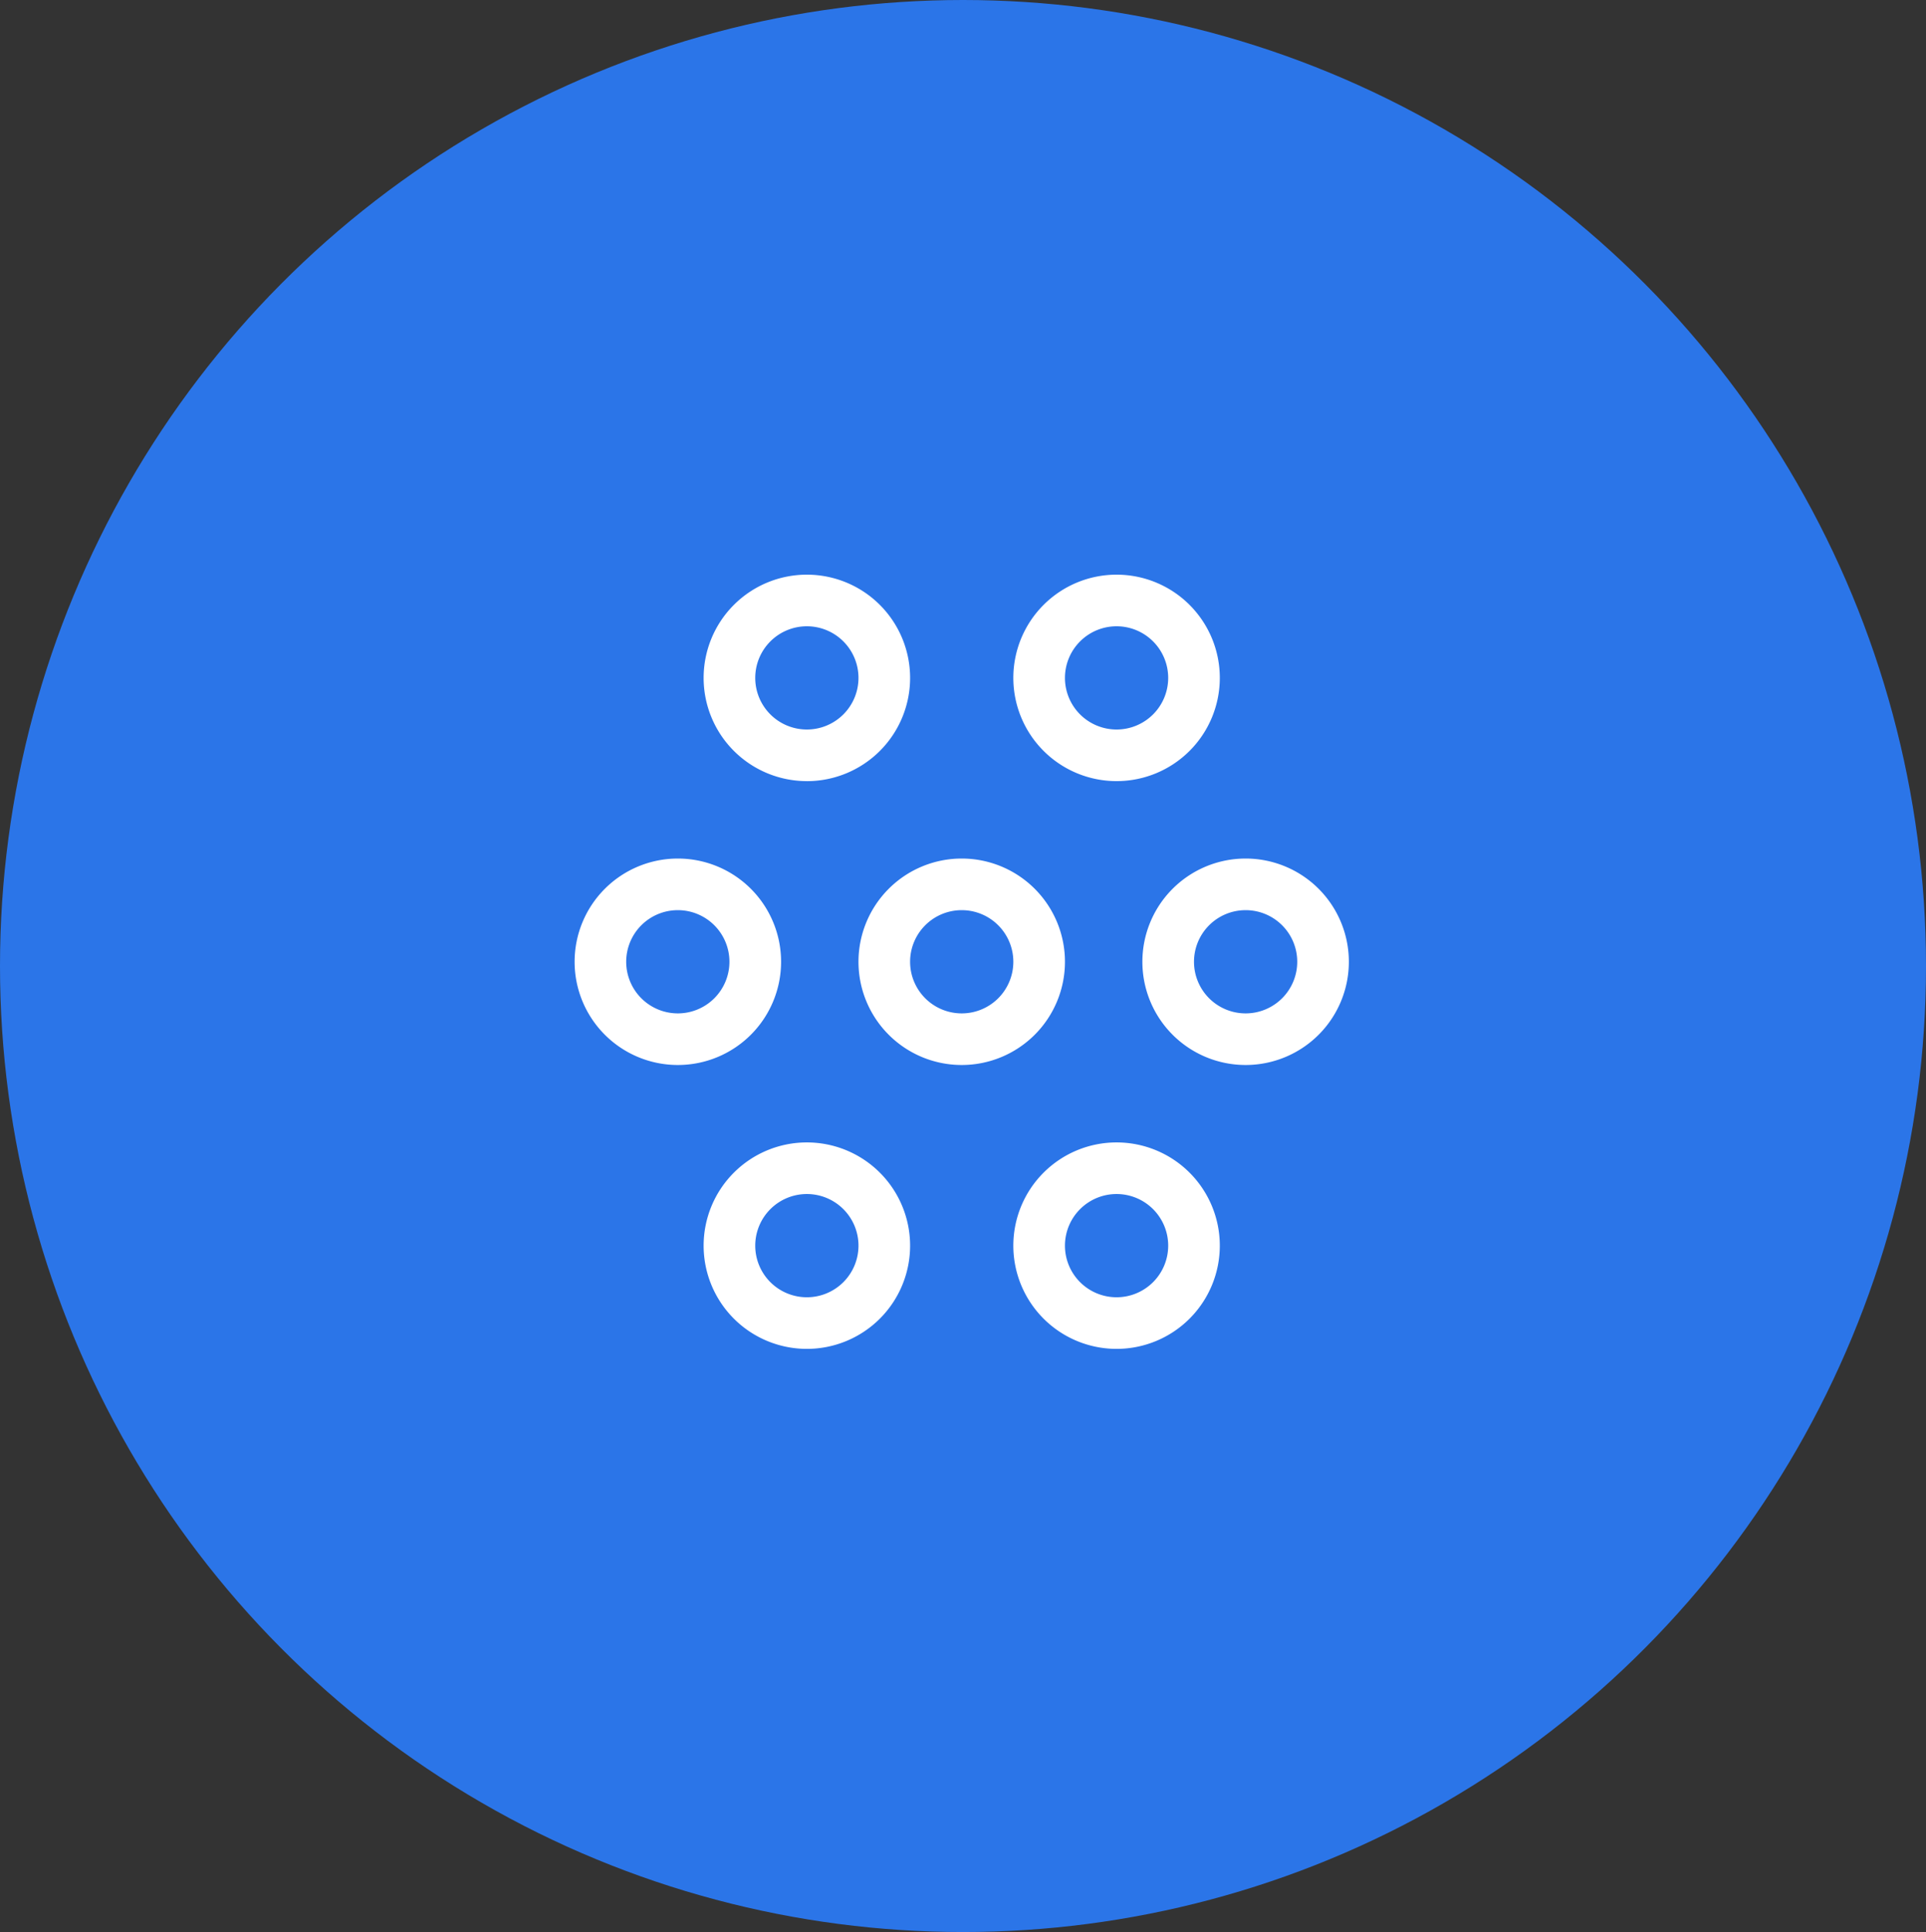
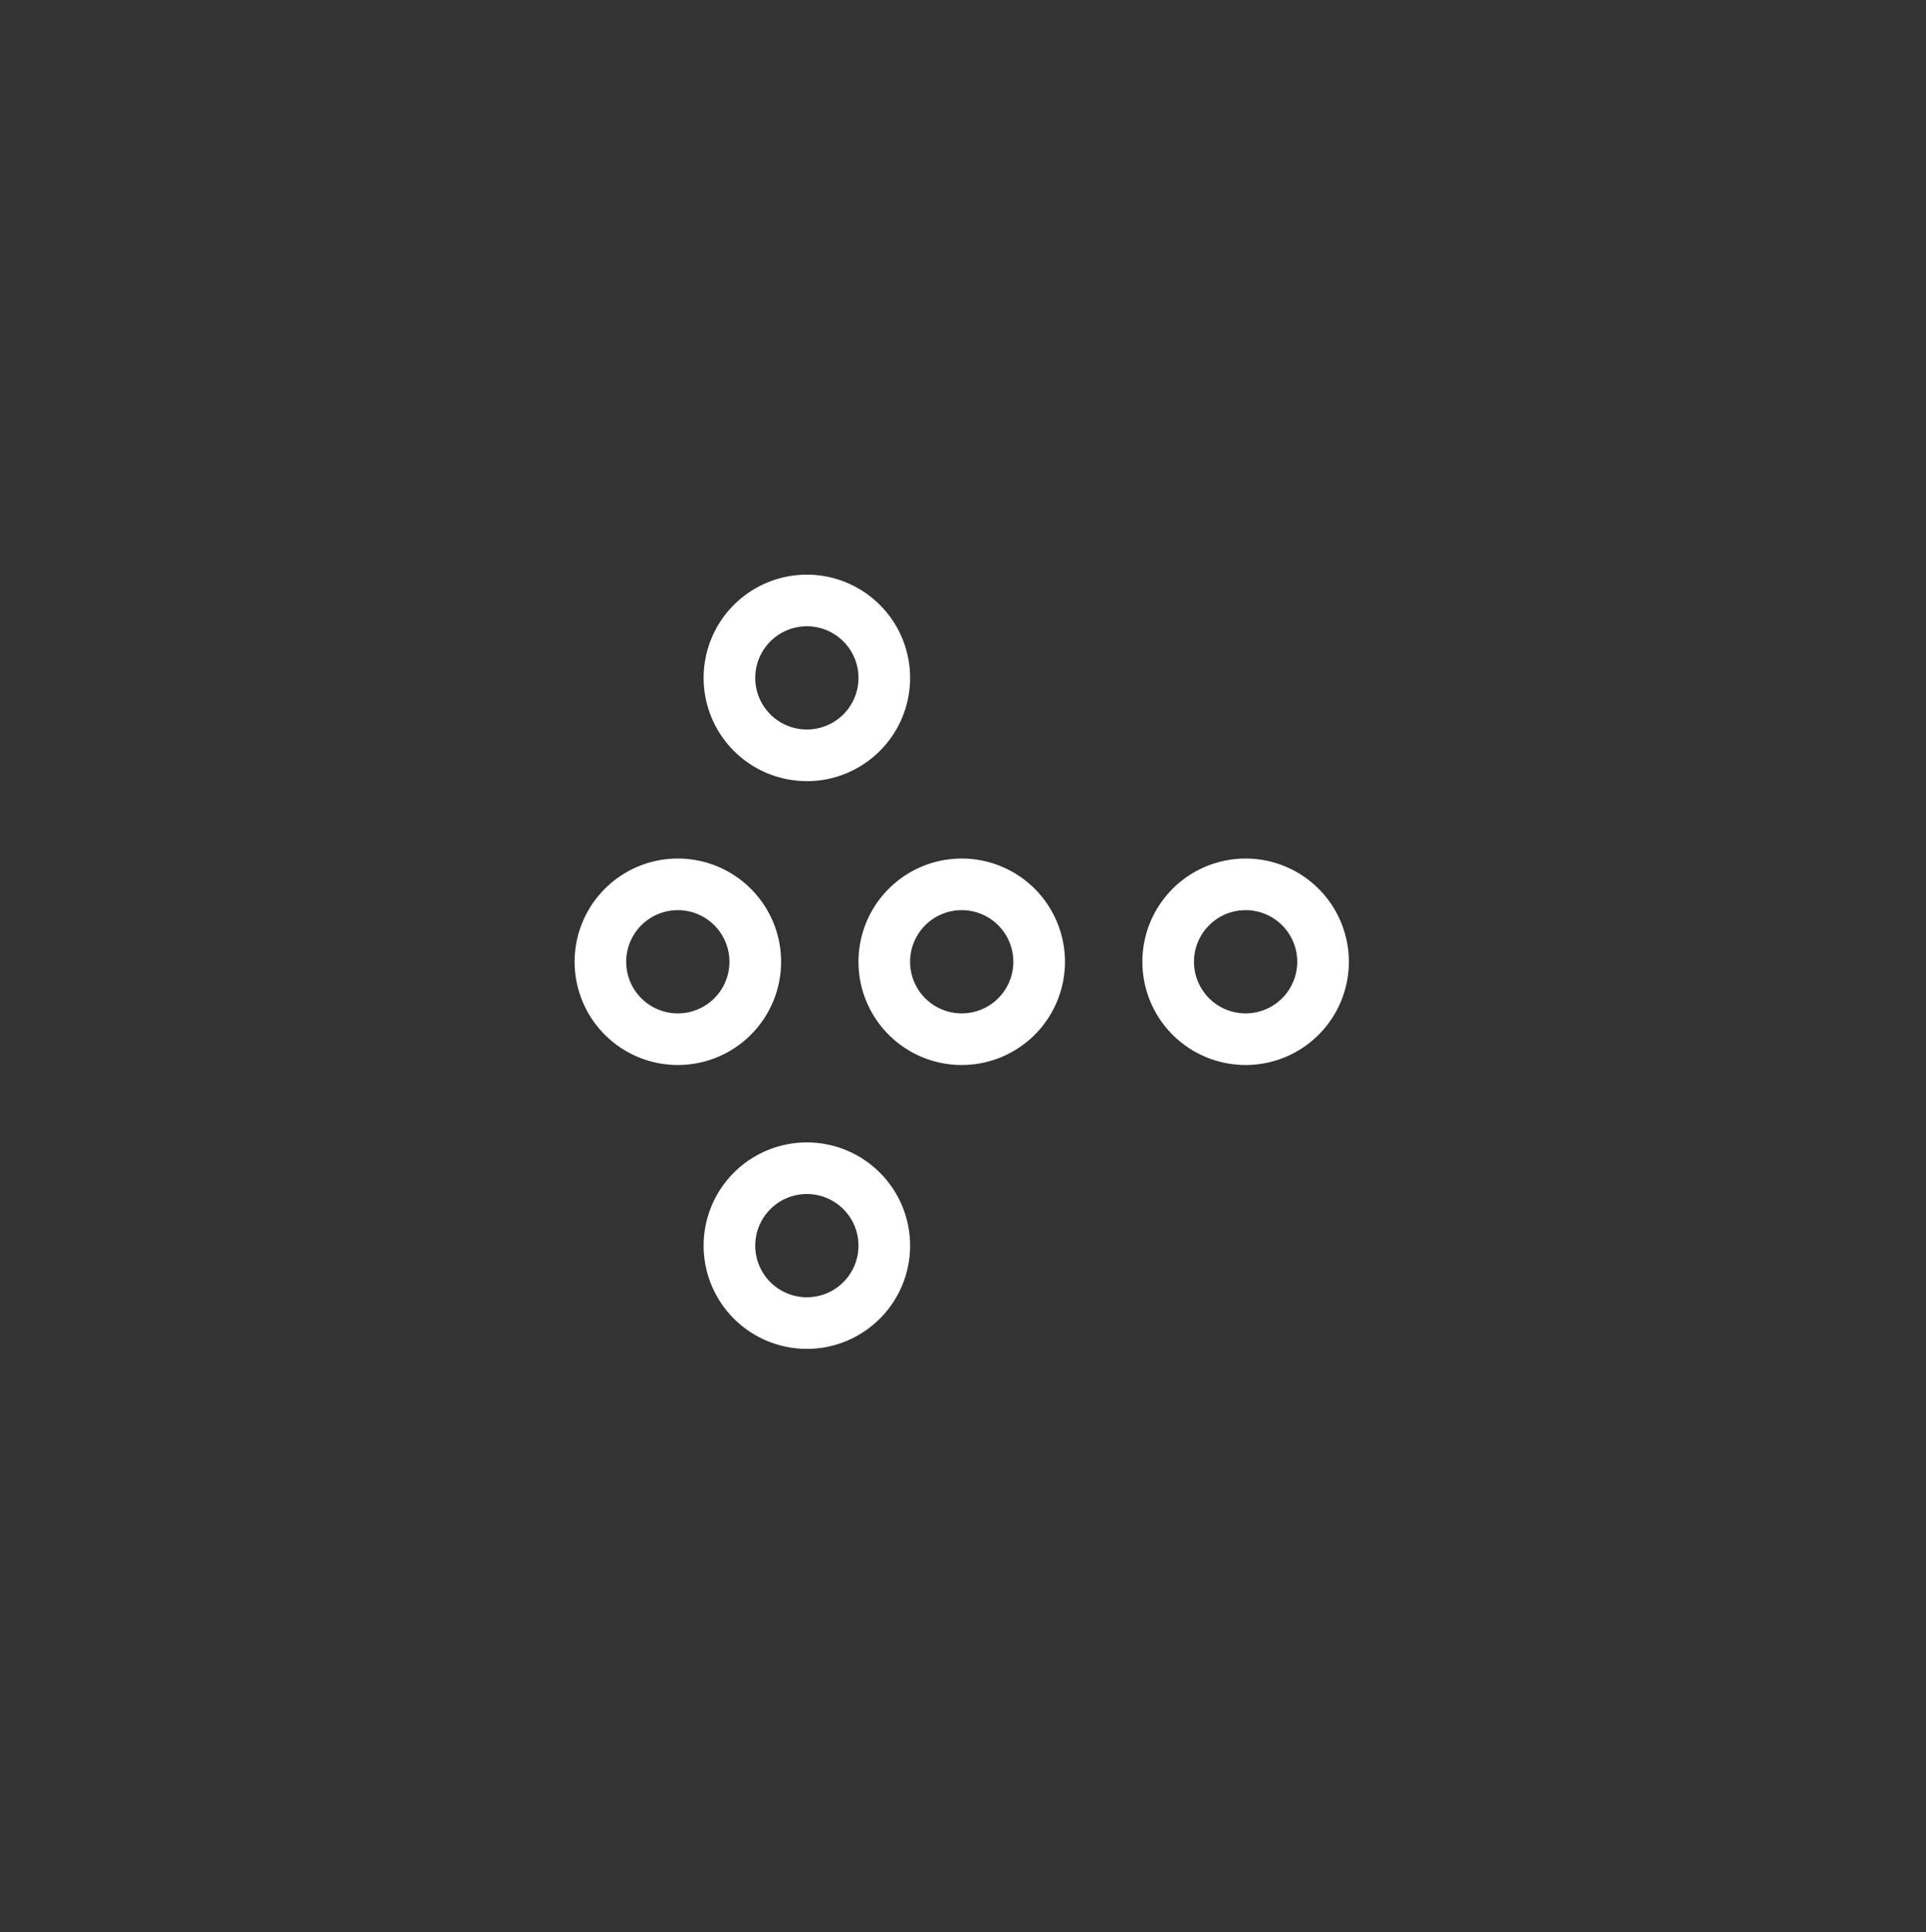
<svg xmlns="http://www.w3.org/2000/svg" width="311" height="312" viewBox="0 0 311 312">
  <rect x="0" y="0" width="311" height="312" fill="#333333" stroke="none" />
  <g id="Grupo_30" data-name="Grupo 30" transform="translate(-0.295 0.42)">
-     <ellipse id="Elipse_7" data-name="Elipse 7" cx="155.5" cy="156" rx="155.5" ry="156" transform="translate(0.295 -0.42)" fill="#2b75e8" />
    <g id="network-1" transform="translate(93.075 92.382)">
      <path id="Trazado_66" data-name="Trazado 66" d="M30.17,46.84A16.67,16.67,0,1,1,46.84,30.17,16.67,16.67,0,0,1,30.17,46.84Zm0-25.005a8.335,8.335,0,1,0,8.335,8.335A8.335,8.335,0,0,0,30.17,21.835Z" transform="translate(32.343 32.343)" fill="#fff" />
      <path id="Trazado_67" data-name="Trazado 67" d="M17.8,46.84a16.67,16.67,0,1,1,16.67-16.67A16.67,16.67,0,0,1,17.8,46.84Zm0-25.005A8.335,8.335,0,1,0,26.13,30.17,8.335,8.335,0,0,0,17.8,21.835Z" transform="translate(-1.125 32.343)" fill="#fff" />
      <path id="Trazado_68" data-name="Trazado 68" d="M23.42,59.215a16.67,16.67,0,1,1,16.67-16.67,16.67,16.67,0,0,1-16.67,16.67Zm0-25.005a8.335,8.335,0,1,0,8.335,8.335A8.335,8.335,0,0,0,23.42,34.21Z" transform="translate(14.088 65.811)" fill="#fff" />
-       <path id="Trazado_69" data-name="Trazado 69" d="M36.92,59.215a16.67,16.67,0,1,1,16.67-16.67,16.67,16.67,0,0,1-16.67,16.67Zm0-25.005a8.335,8.335,0,1,0,8.335,8.335A8.335,8.335,0,0,0,36.92,34.21Z" transform="translate(50.598 65.811)" fill="#fff" />
      <path id="Trazado_70" data-name="Trazado 70" d="M42.545,46.84a16.67,16.67,0,1,1,16.67-16.67A16.67,16.67,0,0,1,42.545,46.84Zm0-25.005A8.335,8.335,0,1,0,50.88,30.17,8.335,8.335,0,0,0,42.545,21.835Z" transform="translate(65.811 32.343)" fill="#fff" />
-       <path id="Trazado_71" data-name="Trazado 71" d="M36.92,34.465A16.67,16.67,0,1,1,53.59,17.8,16.67,16.67,0,0,1,36.92,34.465Zm0-25.005A8.335,8.335,0,1,0,45.255,17.8,8.335,8.335,0,0,0,36.92,9.46Z" transform="translate(50.598 -1.125)" fill="#fff" />
-       <path id="Trazado_72" data-name="Trazado 72" d="M23.42,34.465A16.67,16.67,0,1,1,40.09,17.8a16.67,16.67,0,0,1-16.67,16.67Zm0-25.005A8.335,8.335,0,1,0,31.755,17.8,8.335,8.335,0,0,0,23.42,9.46Z" transform="translate(14.088 -1.125)" fill="#fff" />
+       <path id="Trazado_72" data-name="Trazado 72" d="M23.42,34.465A16.67,16.67,0,1,1,40.09,17.8a16.67,16.67,0,0,1-16.67,16.67Zm0-25.005A8.335,8.335,0,1,0,31.755,17.8,8.335,8.335,0,0,0,23.42,9.46" transform="translate(14.088 -1.125)" fill="#fff" />
    </g>
  </g>
</svg>